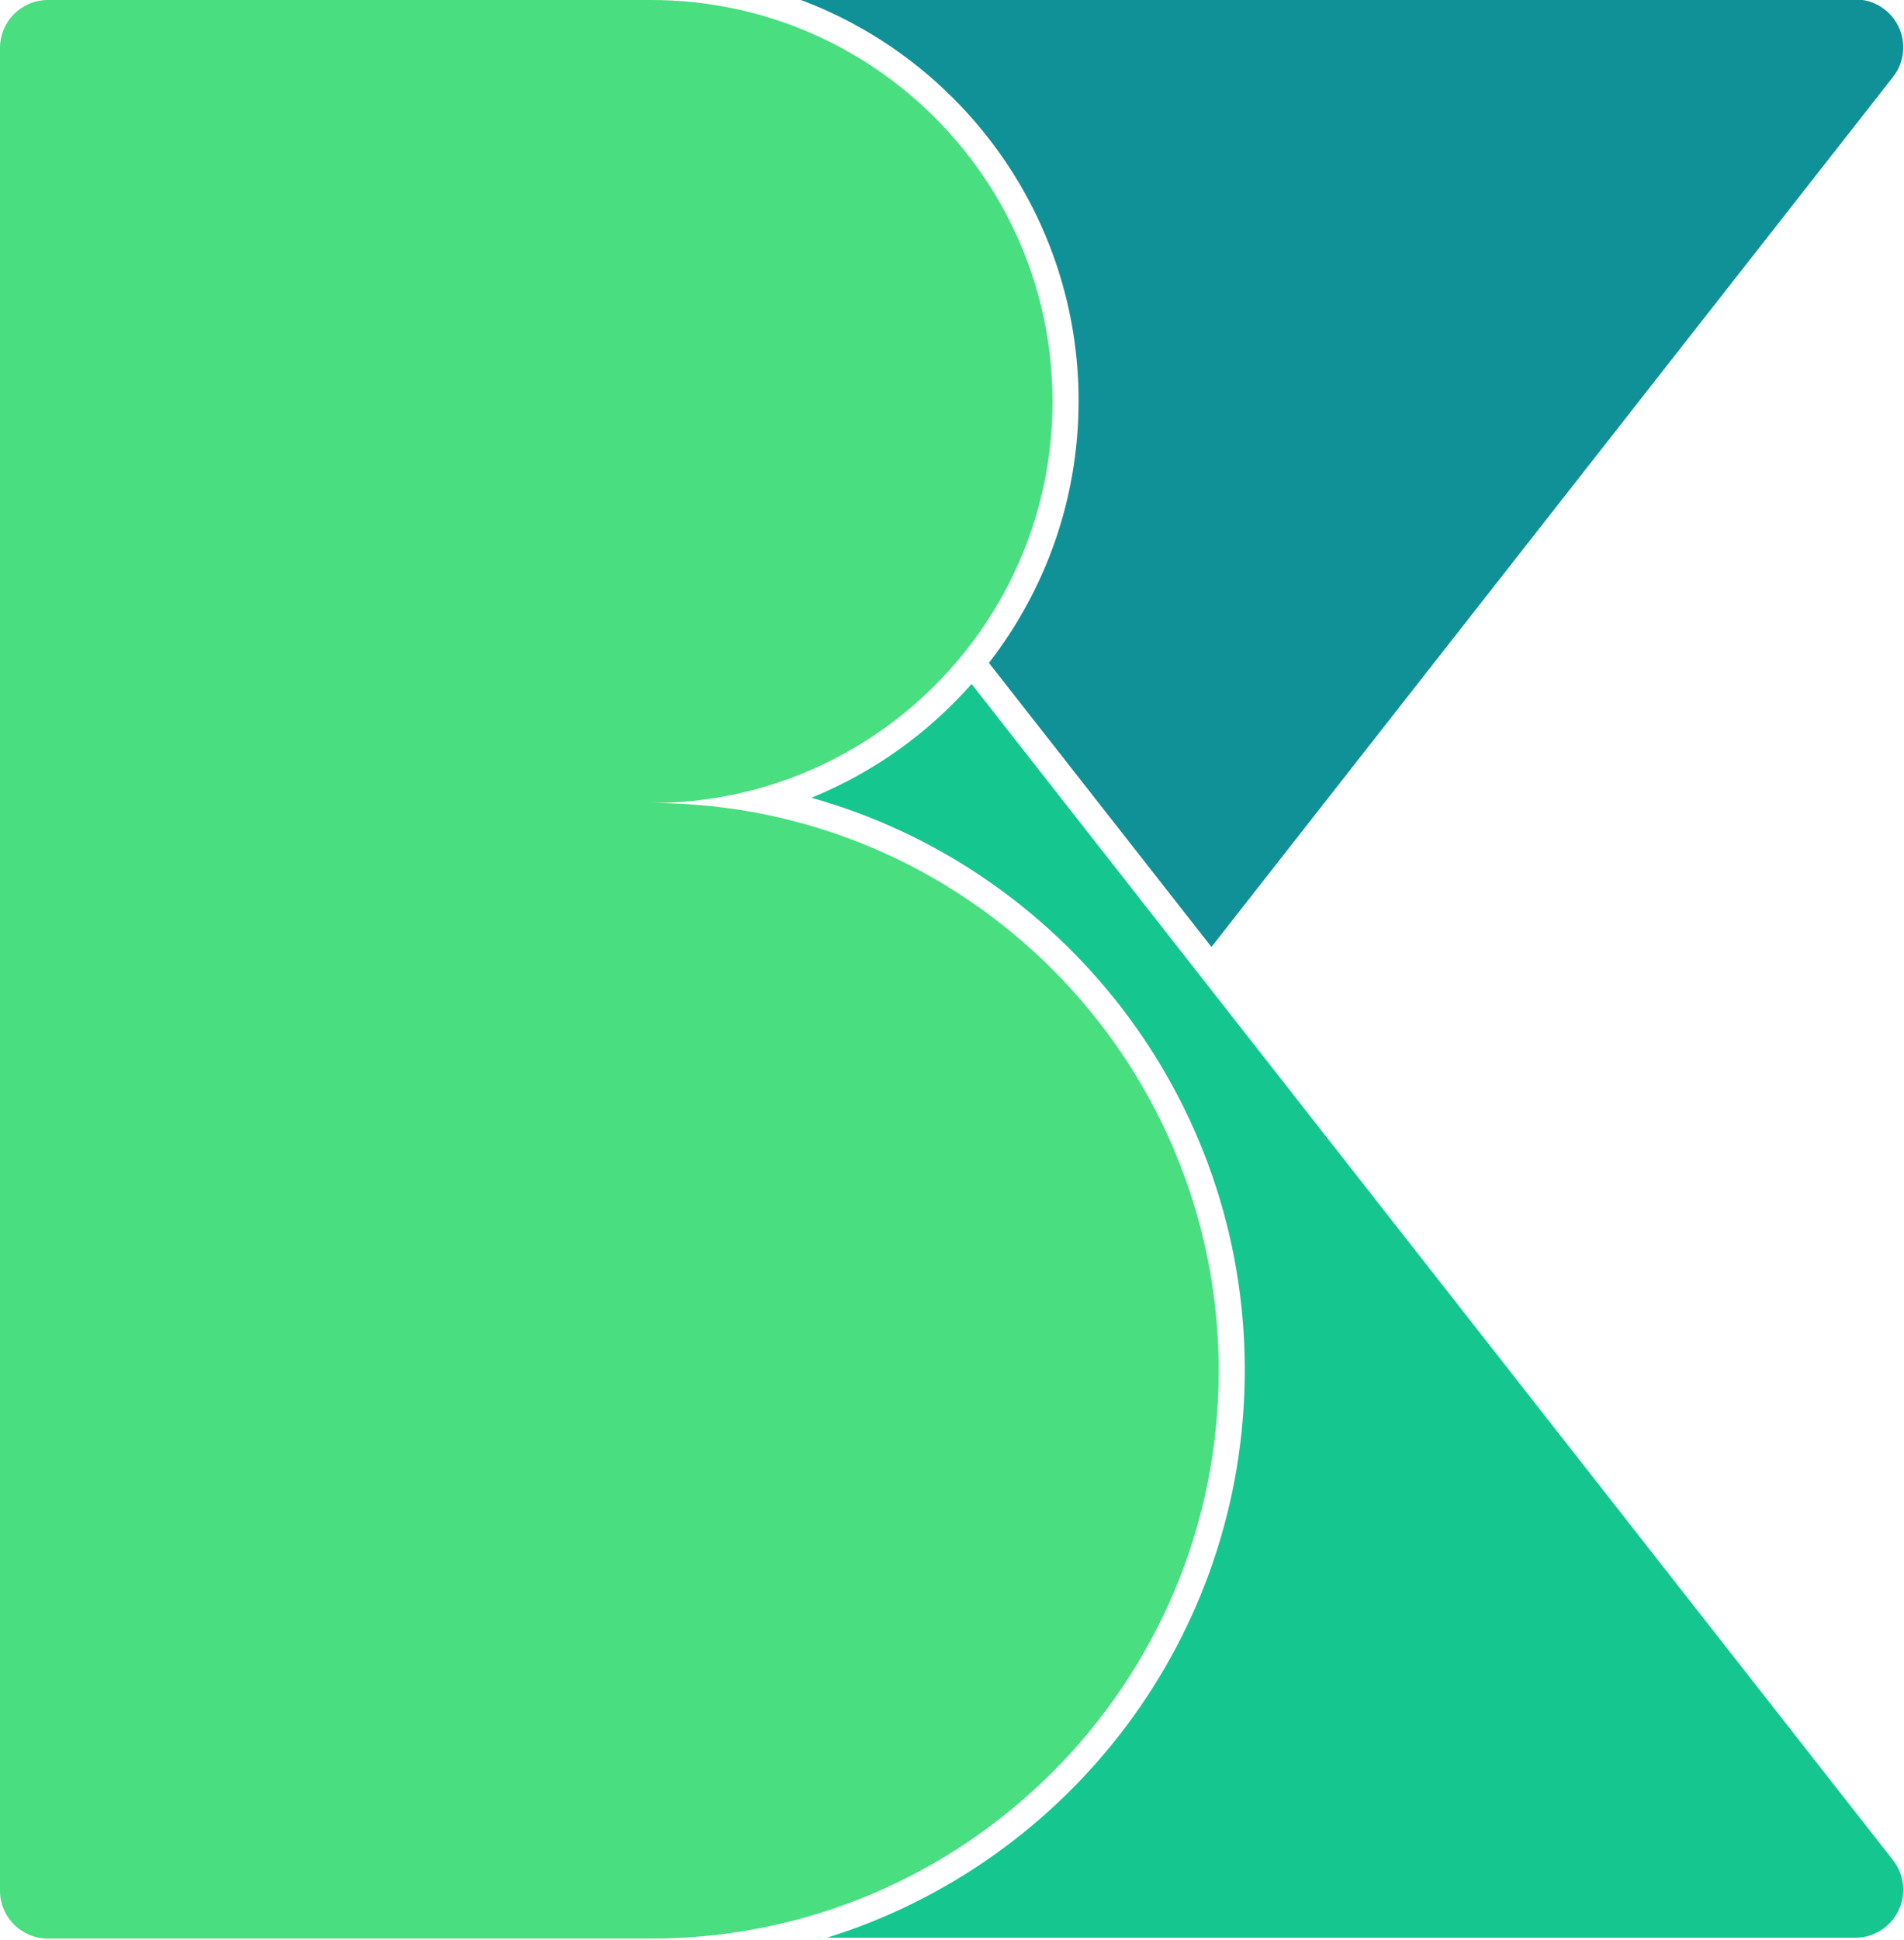
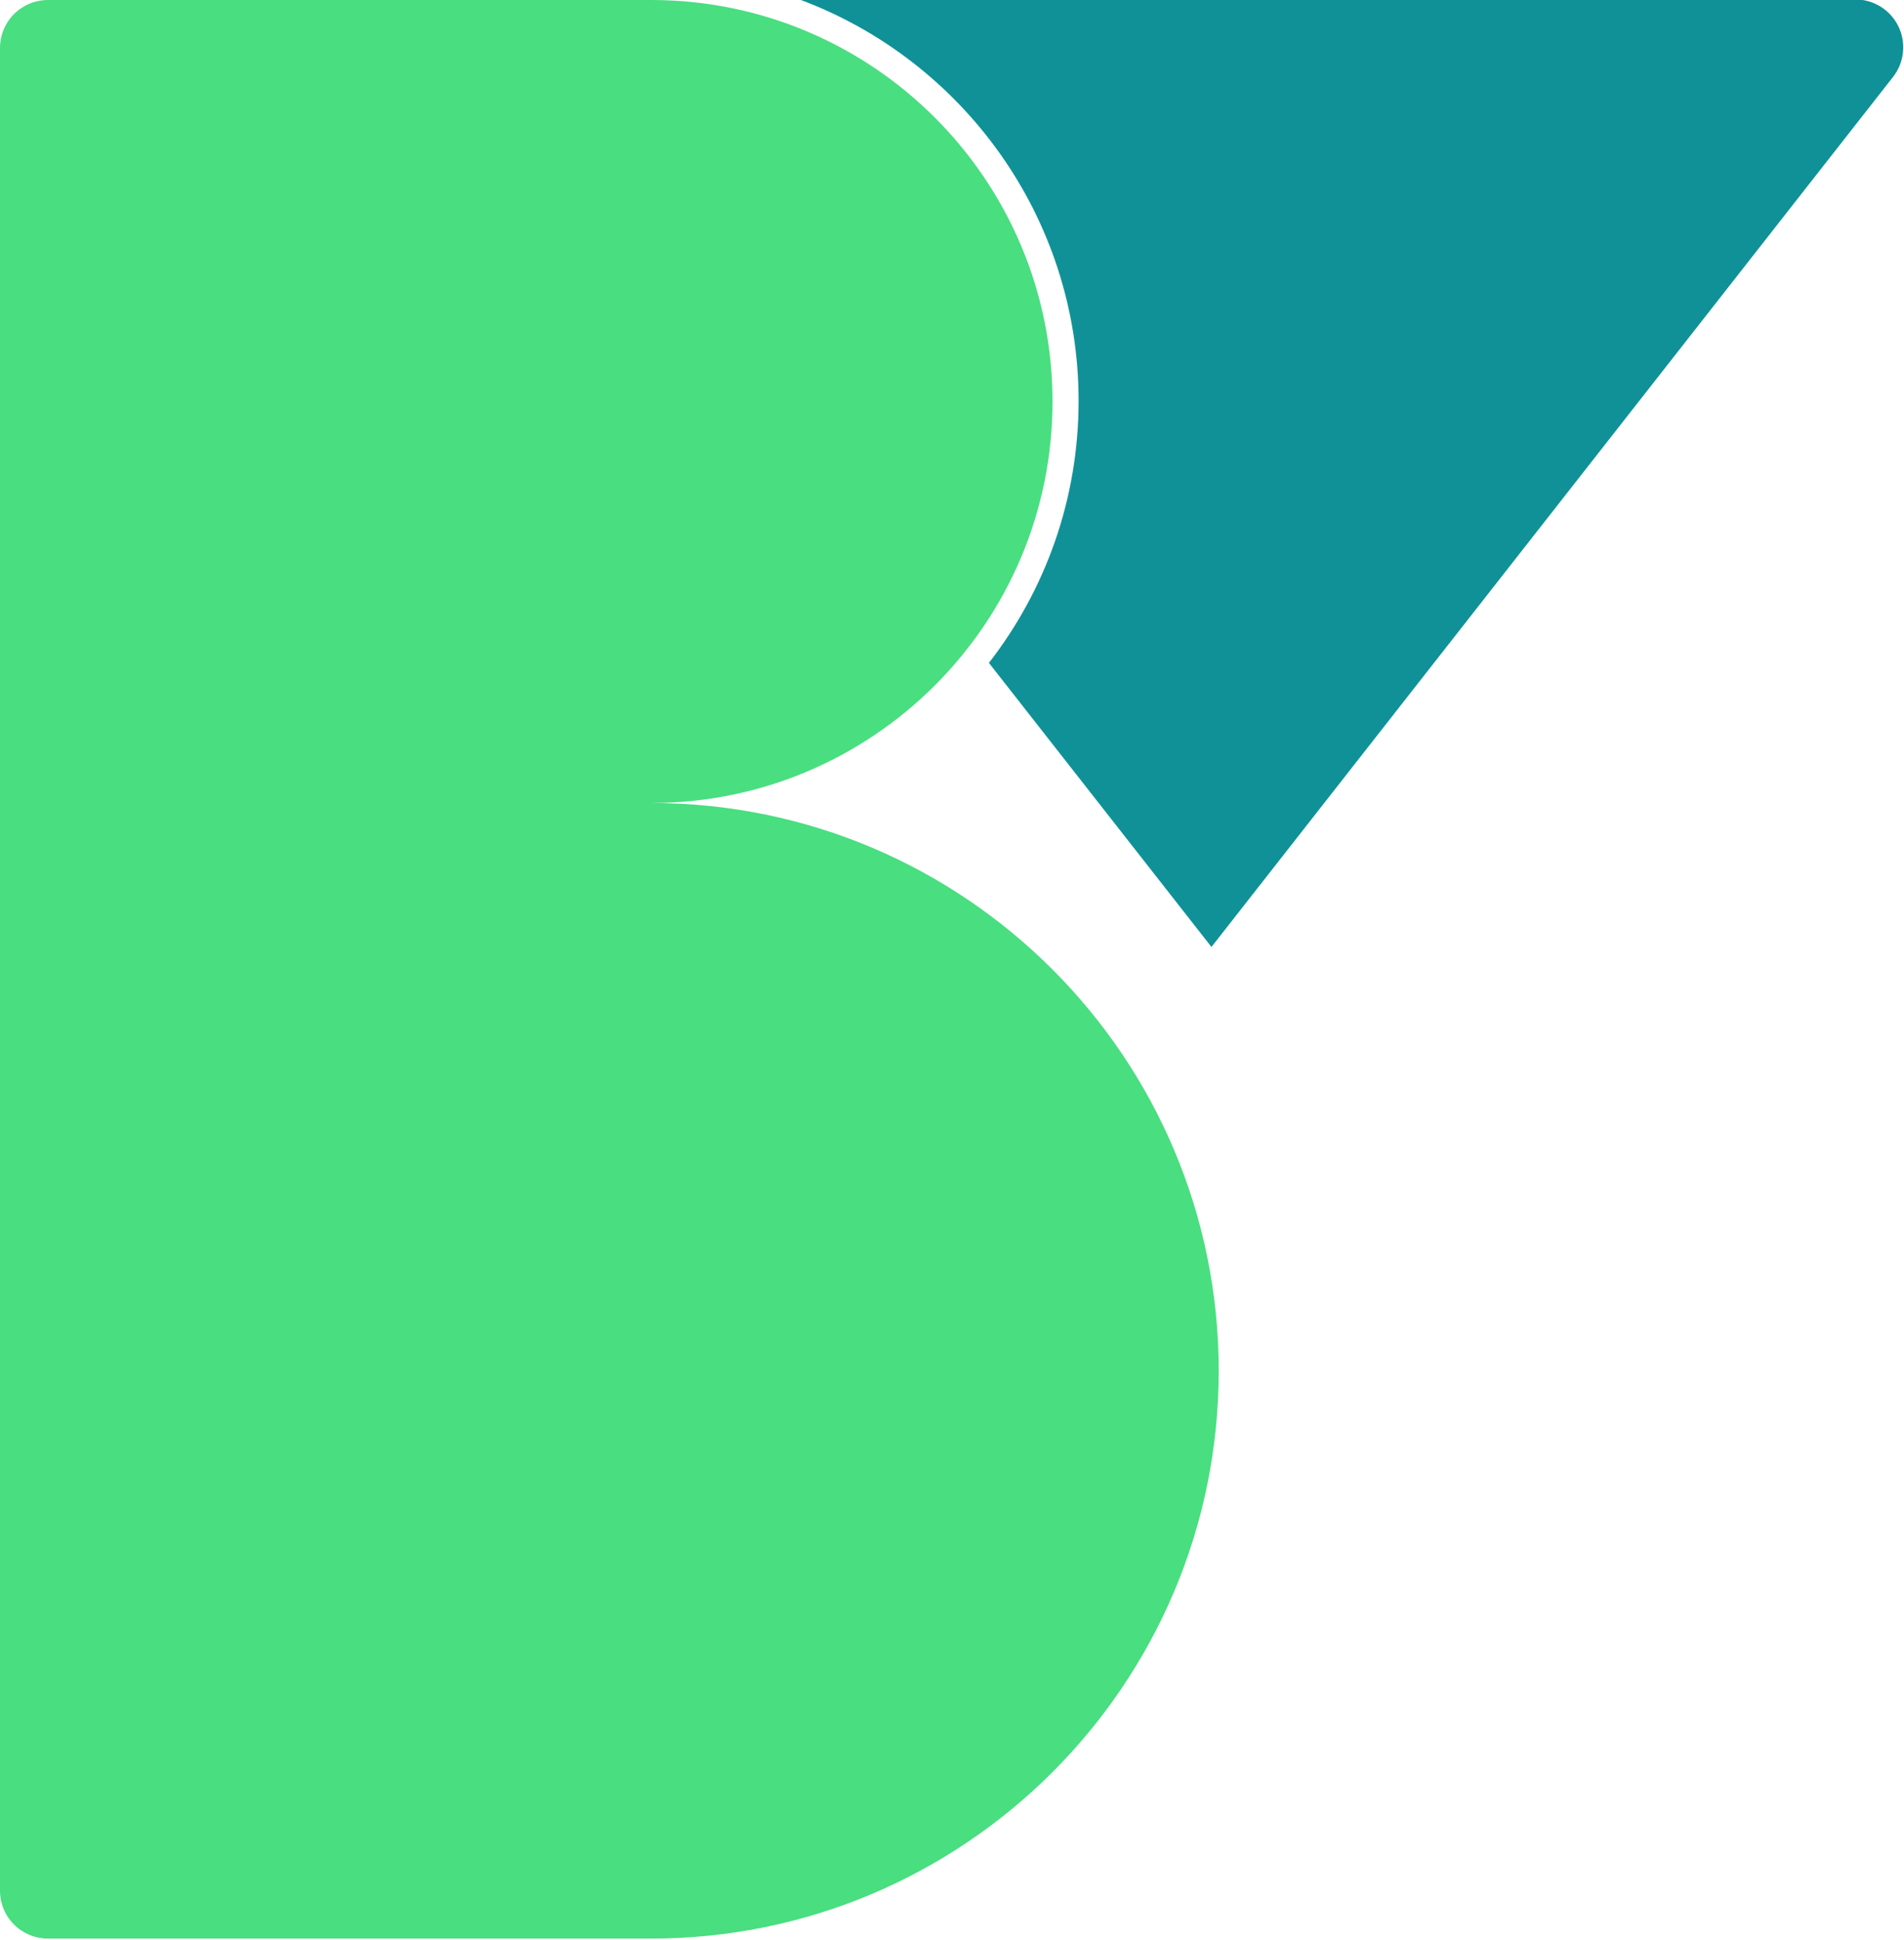
<svg xmlns="http://www.w3.org/2000/svg" width="100%" height="100%" viewBox="0 0 596 607" version="1.1" xml:space="preserve" style="fill-rule:evenodd;clip-rule:evenodd;stroke-linejoin:round;stroke-miterlimit:2;">
  <g transform="matrix(1,0,0,1,-256.491,-344.999)">
    <g transform="matrix(1.548,0,0,1.548,-317.674,-612.186)">
      <path d="M532.558,618.222C565.507,630.437 589.014,662.173 589.014,699.356C589.014,719.302 582.249,737.68 570.878,752.315L615.879,809.729L753.704,633.886C755.99,630.969 756.412,627.002 754.789,623.669C753.167,620.337 749.785,618.222 746.078,618.222L532.558,618.222Z" style="fill:rgb(16,145,152);" />
    </g>
    <g transform="matrix(1.548,0,0,1.548,-317.674,-526.138)">
-       <path d="M567.365,700.983C558.568,710.968 547.499,718.901 534.974,723.983C585.51,738.158 622.616,784.605 622.616,839.65C622.616,893.541 587.049,939.191 538.124,954.386L746.078,954.386C749.785,954.386 753.167,952.271 754.789,948.938C756.412,945.605 755.99,941.639 753.704,938.721L567.365,700.983Z" style="fill:rgb(22,198,143);" />
-     </g>
+       </g>
    <g transform="matrix(1,0,0,1,-187.612,-101.738)">
      <path d="M647.948,446.737C717.279,446.737 773.566,503.025 773.566,572.356C773.566,641.686 717.279,697.974 647.948,697.974C745.992,697.974 825.592,777.574 825.592,875.619C825.592,973.663 745.992,1053.26 647.948,1053.26L459.103,1053.26C455.125,1053.26 451.31,1051.68 448.497,1048.87C445.684,1046.06 444.103,1042.24 444.103,1038.26L444.103,461.737C444.103,457.759 445.684,453.943 448.497,451.13C451.31,448.317 455.125,446.737 459.103,446.737L647.948,446.737Z" style="fill:rgb(73,222,128);" />
    </g>
  </g>
</svg>